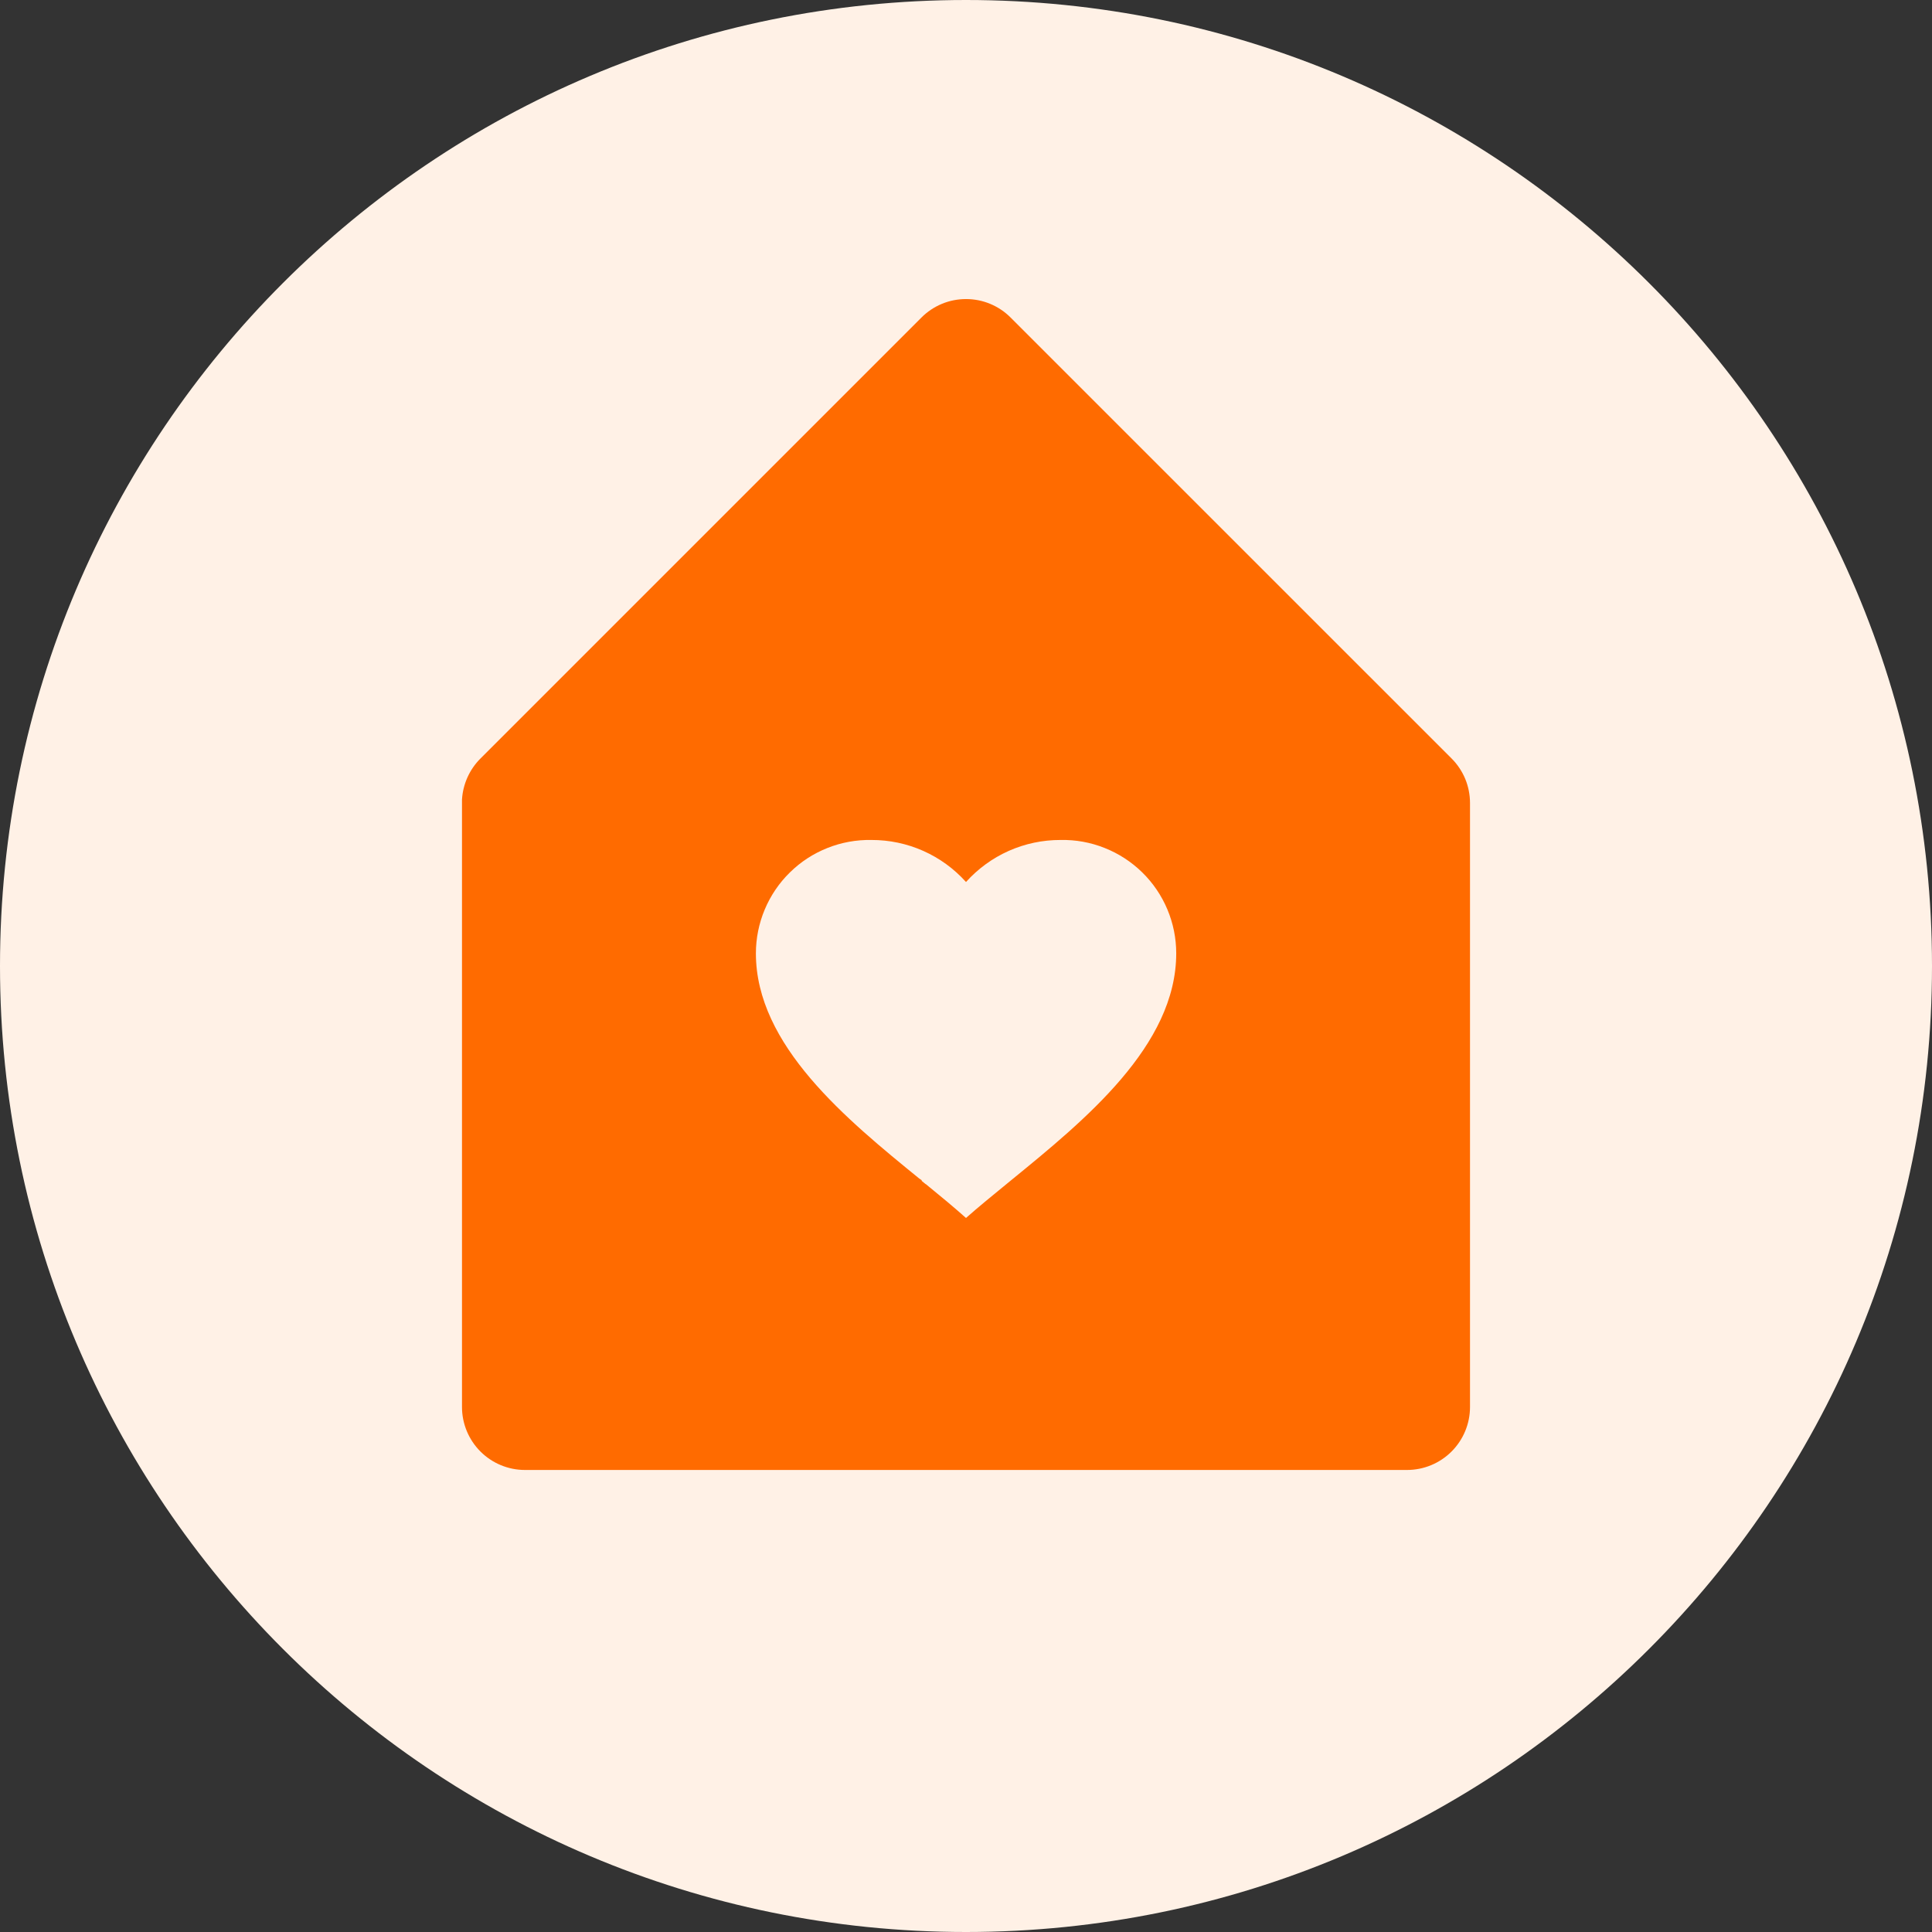
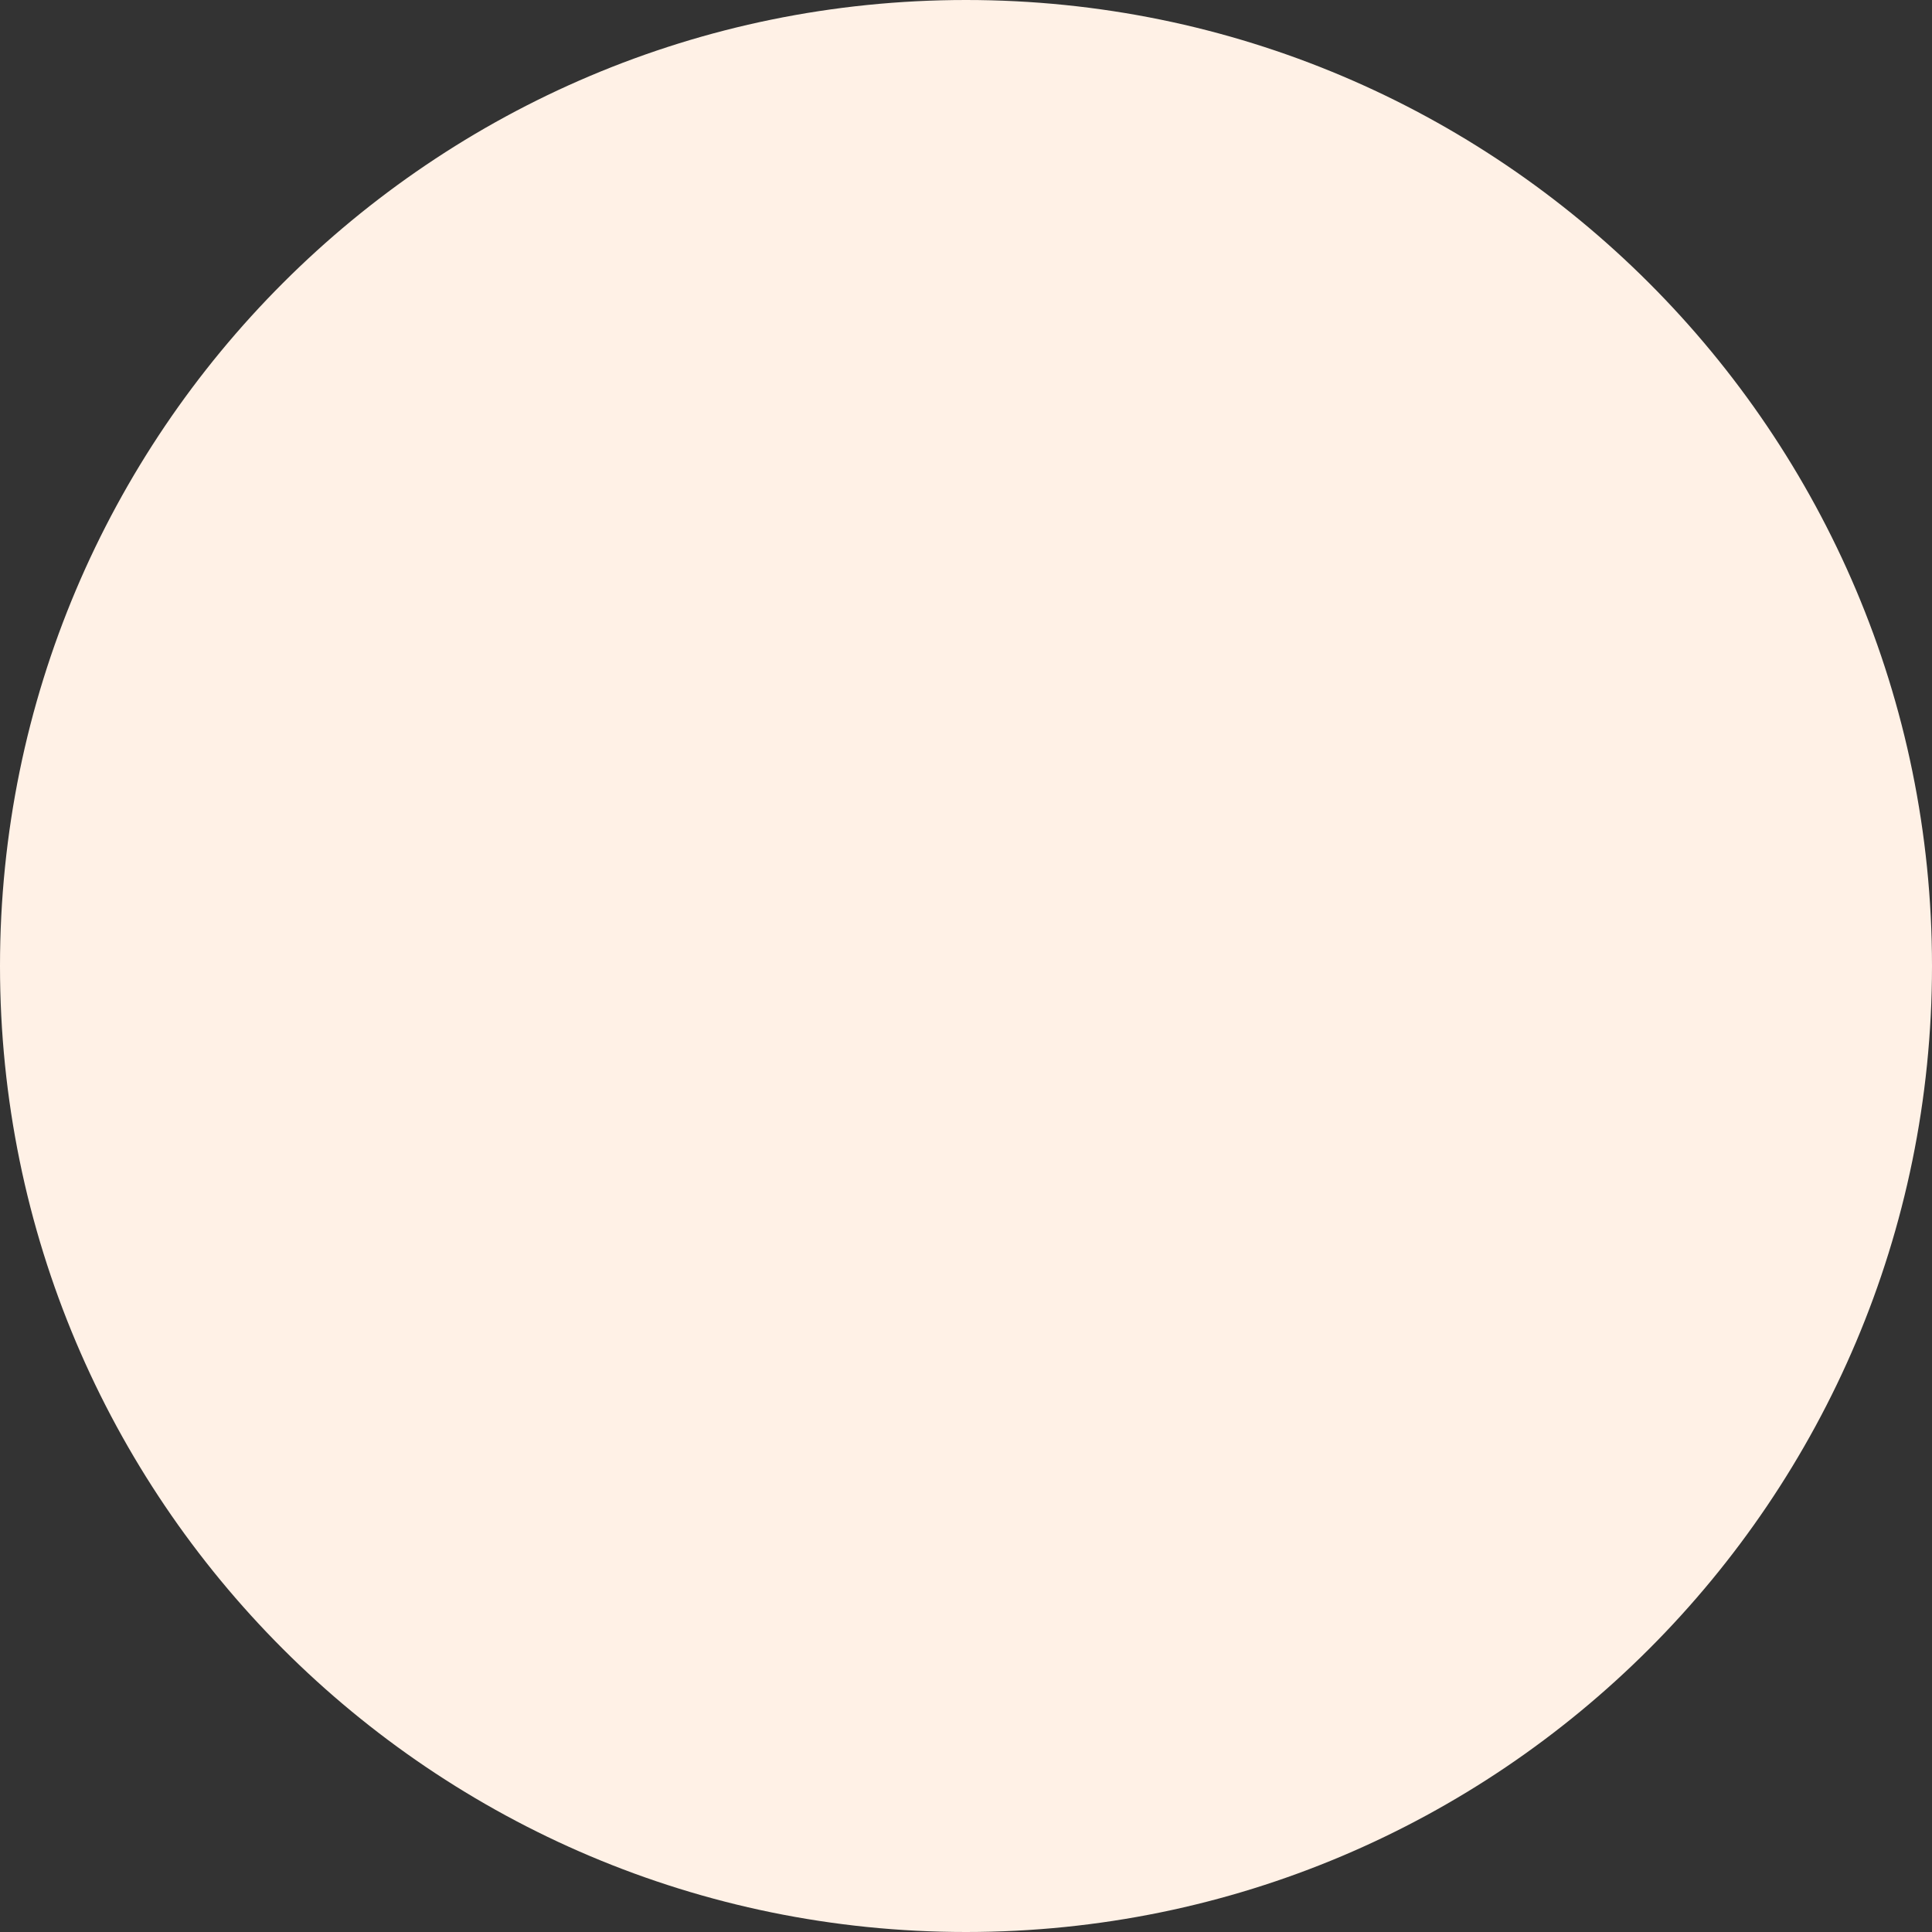
<svg xmlns="http://www.w3.org/2000/svg" width="48" height="48" viewBox="0 0 48 48" fill="none">
  <rect x="0" y="0" width="48" height="48" fill="#333333" stroke="none" />
  <path d="M24 48C37.252 48 48 37.252 48 24C48 10.748 37.252 0 24 0C10.748 0 0 10.748 0 24C0 37.252 10.748 48 24 48Z" fill="#FFF1E6" />
  <g clip-path="url(#clip0_37_2175)">
    <path d="M34.956 36.521H13.043C12.628 36.521 12.23 36.356 11.937 36.063C11.643 35.769 11.478 35.371 11.478 34.956V19.863C11.502 19.479 11.665 19.117 11.937 18.845L22.893 7.889C23.039 7.743 23.211 7.628 23.401 7.549C23.591 7.47 23.795 7.43 24.001 7.43C24.206 7.43 24.41 7.47 24.6 7.549C24.79 7.628 24.963 7.743 25.108 7.889L36.065 18.845C36.21 18.99 36.325 19.163 36.404 19.353C36.482 19.543 36.522 19.746 36.522 19.952V34.956C36.522 35.371 36.357 35.769 36.063 36.063C35.77 36.356 35.372 36.521 34.956 36.521ZM23.026 29.439C23.371 29.72 23.704 29.996 24 30.26C24.313 29.983 24.664 29.697 25.036 29.393L25.125 29.32C26.95 27.831 29.223 25.98 29.223 23.685C29.223 23.31 29.148 22.939 29.003 22.594C28.858 22.248 28.645 21.935 28.377 21.673C28.109 21.411 27.792 21.205 27.443 21.067C27.095 20.928 26.723 20.861 26.348 20.869C25.905 20.868 25.467 20.96 25.062 21.14C24.658 21.32 24.296 21.584 24 21.913C23.704 21.583 23.342 21.32 22.938 21.14C22.533 20.96 22.095 20.868 21.652 20.869C21.278 20.862 20.905 20.929 20.557 21.068C20.209 21.206 19.892 21.412 19.625 21.675C19.357 21.937 19.145 22.25 19 22.596C18.855 22.941 18.78 23.312 18.78 23.686C18.78 25.973 21.034 27.812 22.85 29.29H22.848H22.856L22.884 29.313H22.892L22.904 29.343L22.986 29.41L23.006 29.426H23.015L23.026 29.439Z" fill="#FF6B00" />
  </g>
  <defs>
    <clipPath id="clip0_37_2175">
-       <rect width="26" height="30" fill="white" transform="translate(11 7)" />
-     </clipPath>
+       </clipPath>
  </defs>
</svg>